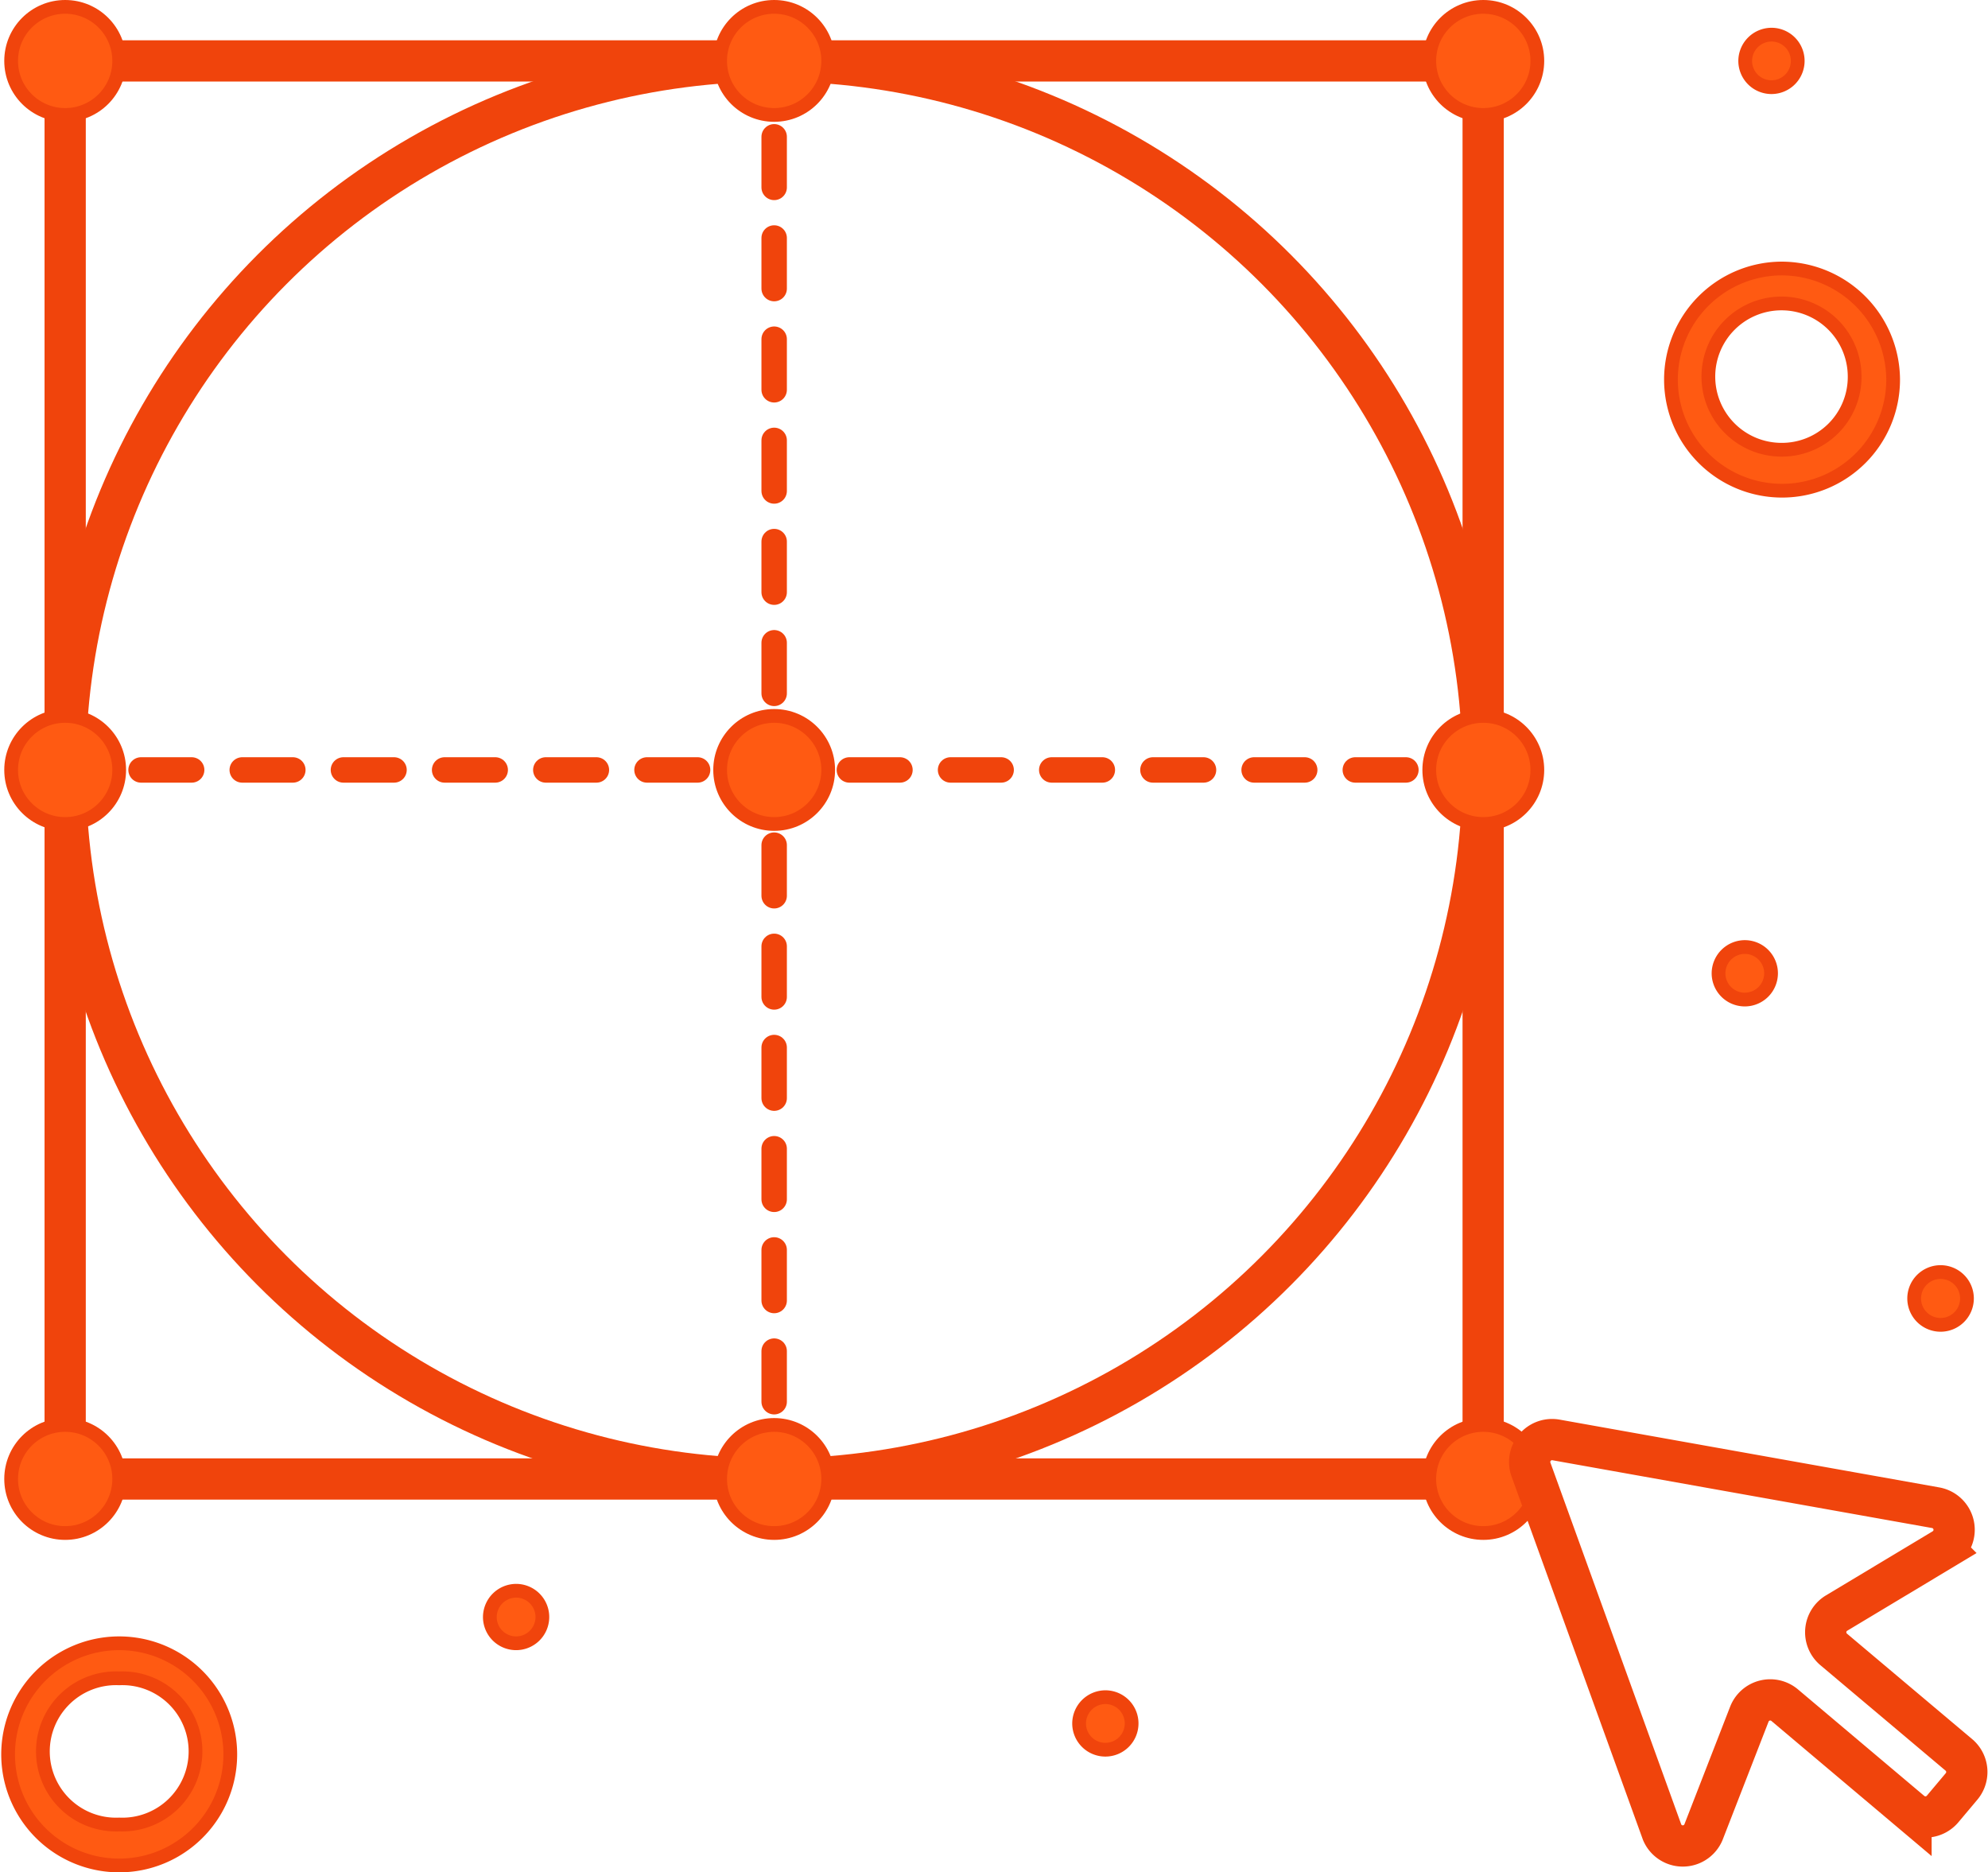
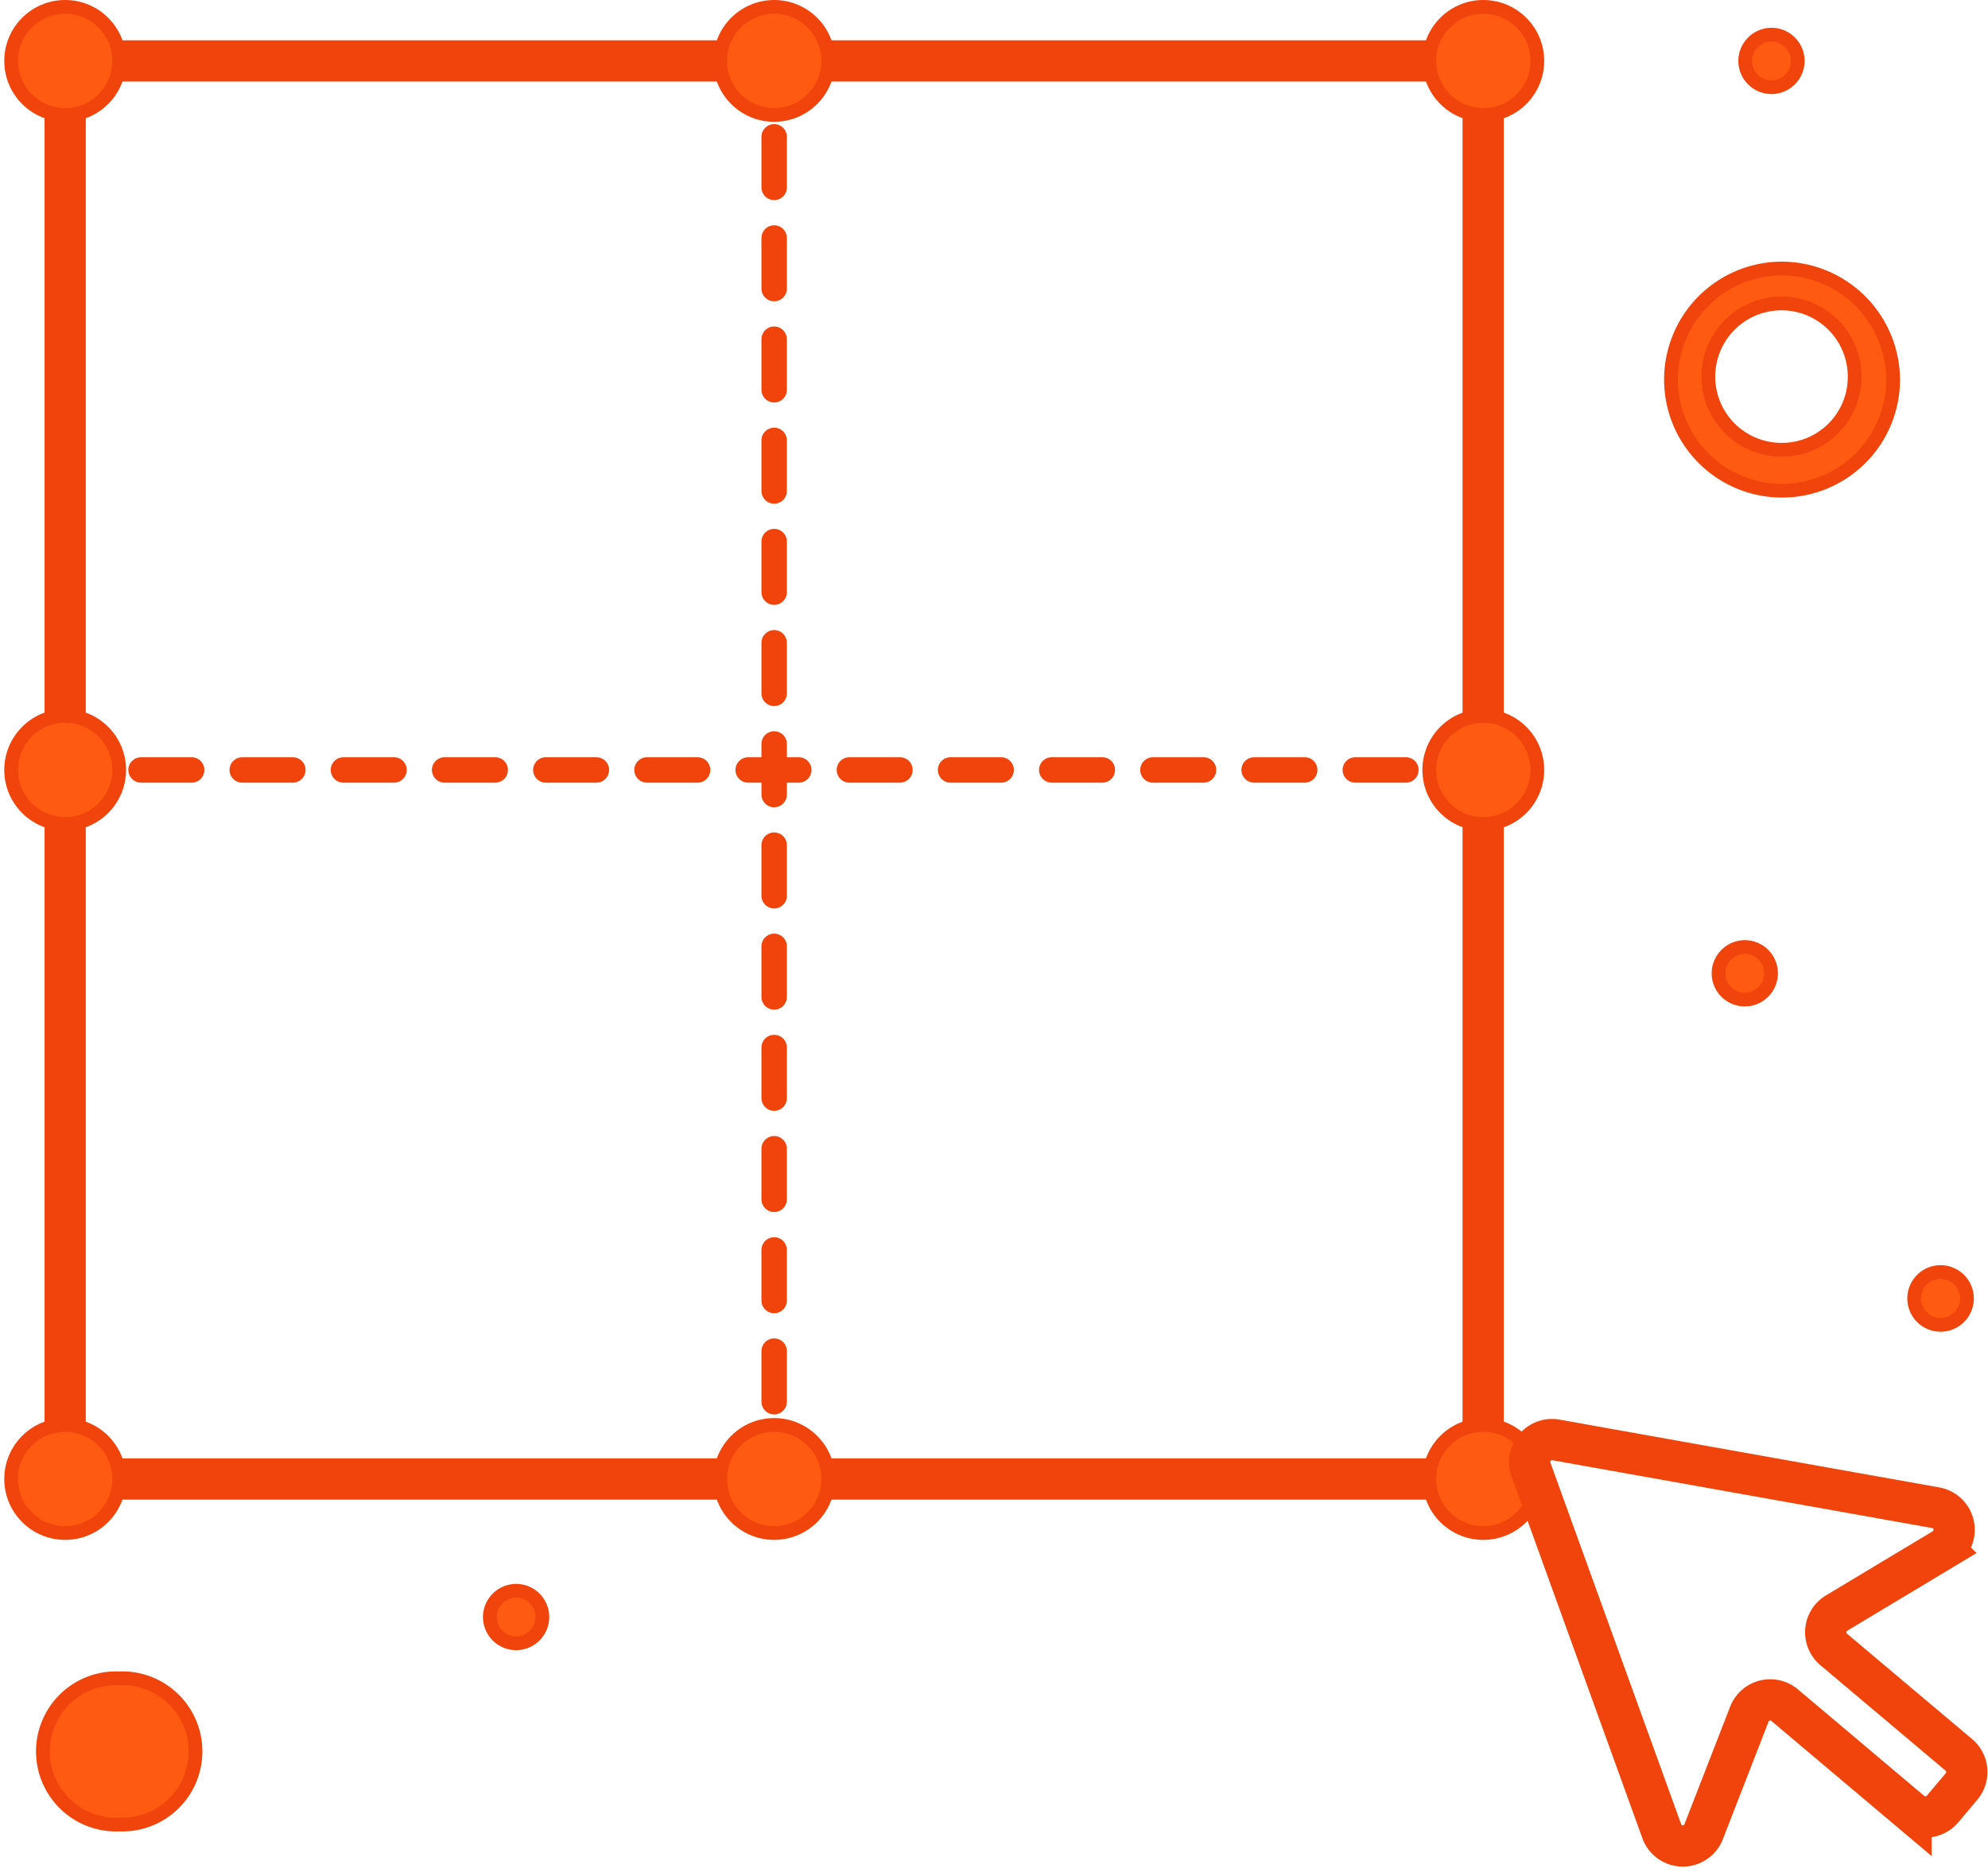
<svg xmlns="http://www.w3.org/2000/svg" viewBox="0 0 144.6 136.18">
  <defs>
    <style>.cls-1{fill:#ff5a12;}.cls-1,.cls-2,.cls-3,.cls-4{stroke:#f0440c;stroke-miterlimit:10;}.cls-2,.cls-3,.cls-4{fill:none;stroke-linecap:round;}.cls-2{stroke-width:3px;}.cls-3,.cls-4{stroke-width:1.85px;}.cls-4{stroke-dasharray:3.68 3.68;}</style>
  </defs>
  <g id="Capa_2" data-name="Capa 2">
    <g id="Capa_1-2" data-name="Capa 1">
      <path class="cls-1" d="M126.94,68.88A1.91,1.91,0,1,1,125,70.79,1.92,1.92,0,0,1,126.94,68.88Z" />
      <path class="cls-1" d="M128.87,2.52a1.91,1.91,0,1,1-1.93,1.91A1.92,1.92,0,0,1,128.87,2.52Z" />
      <path class="cls-1" d="M141.17,92.52a1.92,1.92,0,1,1-1.94,1.92A1.92,1.92,0,0,1,141.17,92.52Z" />
      <path class="cls-1" d="M37.57,115.7a1.91,1.91,0,1,1-1.94,1.91A1.92,1.92,0,0,1,37.57,115.7Z" />
-       <path class="cls-1" d="M80.42,123.44a1.91,1.91,0,1,1-1.93,1.91A1.92,1.92,0,0,1,80.42,123.44Z" />
-       <path class="cls-1" d="M8.67,119.52a8.08,8.08,0,1,0,0,16.16,8.08,8.08,0,1,0,0-16.16Zm0,13.18a5.32,5.32,0,1,1,0-10.63,5.32,5.32,0,1,1,0,10.63Z" />
+       <path class="cls-1" d="M8.67,119.52Zm0,13.18a5.32,5.32,0,1,1,0-10.63,5.32,5.32,0,1,1,0,10.63Z" />
      <path class="cls-1" d="M129.53,19.53a8.08,8.08,0,1,0,8.17,8.07A8.12,8.12,0,0,0,129.53,19.53Zm0,13.18a5.32,5.32,0,1,1,5.37-5.32A5.29,5.29,0,0,1,129.53,32.71Z" />
      <rect class="cls-2" x="4.74" y="4.43" width="103.14" height="103.14" />
-       <circle class="cls-2" cx="56.31" cy="56" r="51.57" />
      <line class="cls-3" x1="4.74" y1="56" x2="6.57" y2="56" />
      <line class="cls-4" x1="10.26" y1="56" x2="104.21" y2="56" />
      <line class="cls-3" x1="106.06" y1="56" x2="107.89" y2="56" />
      <line class="cls-3" x1="56.31" y1="4.43" x2="56.31" y2="6.26" />
      <line class="cls-4" x1="56.31" y1="9.95" x2="56.31" y2="103.9" />
      <line class="cls-3" x1="56.31" y1="105.74" x2="56.31" y2="107.57" />
      <circle class="cls-1" cx="4.74" cy="56" r="3.93" />
      <circle class="cls-1" cx="107.89" cy="56" r="3.93" />
      <circle class="cls-1" cx="107.89" cy="4.43" r="3.93" />
      <circle class="cls-1" cx="4.74" cy="4.43" r="3.93" />
      <circle class="cls-1" cx="4.74" cy="107.57" r="3.93" />
-       <circle class="cls-1" cx="56.31" cy="56" r="3.93" />
      <circle class="cls-1" cx="56.31" cy="4.43" r="3.93" />
      <circle class="cls-1" cx="56.31" cy="107.57" r="3.93" />
      <circle class="cls-1" cx="107.89" cy="107.57" r="3.93" />
      <path class="cls-2" d="M142.52,127.67l-9.14-7.7a1.63,1.63,0,0,1,.21-2.65l7.76-4.66a1.63,1.63,0,0,0-.56-3l-27.61-4.93a1.63,1.63,0,0,0-1.82,2.16l9.54,26.38a1.63,1.63,0,0,0,3,0l3.34-8.59a1.63,1.63,0,0,1,2.57-.66l9.19,7.75a1.63,1.63,0,0,0,2.3-.2l1.37-1.63A1.63,1.63,0,0,0,142.52,127.67Z" />
    </g>
  </g>
</svg>